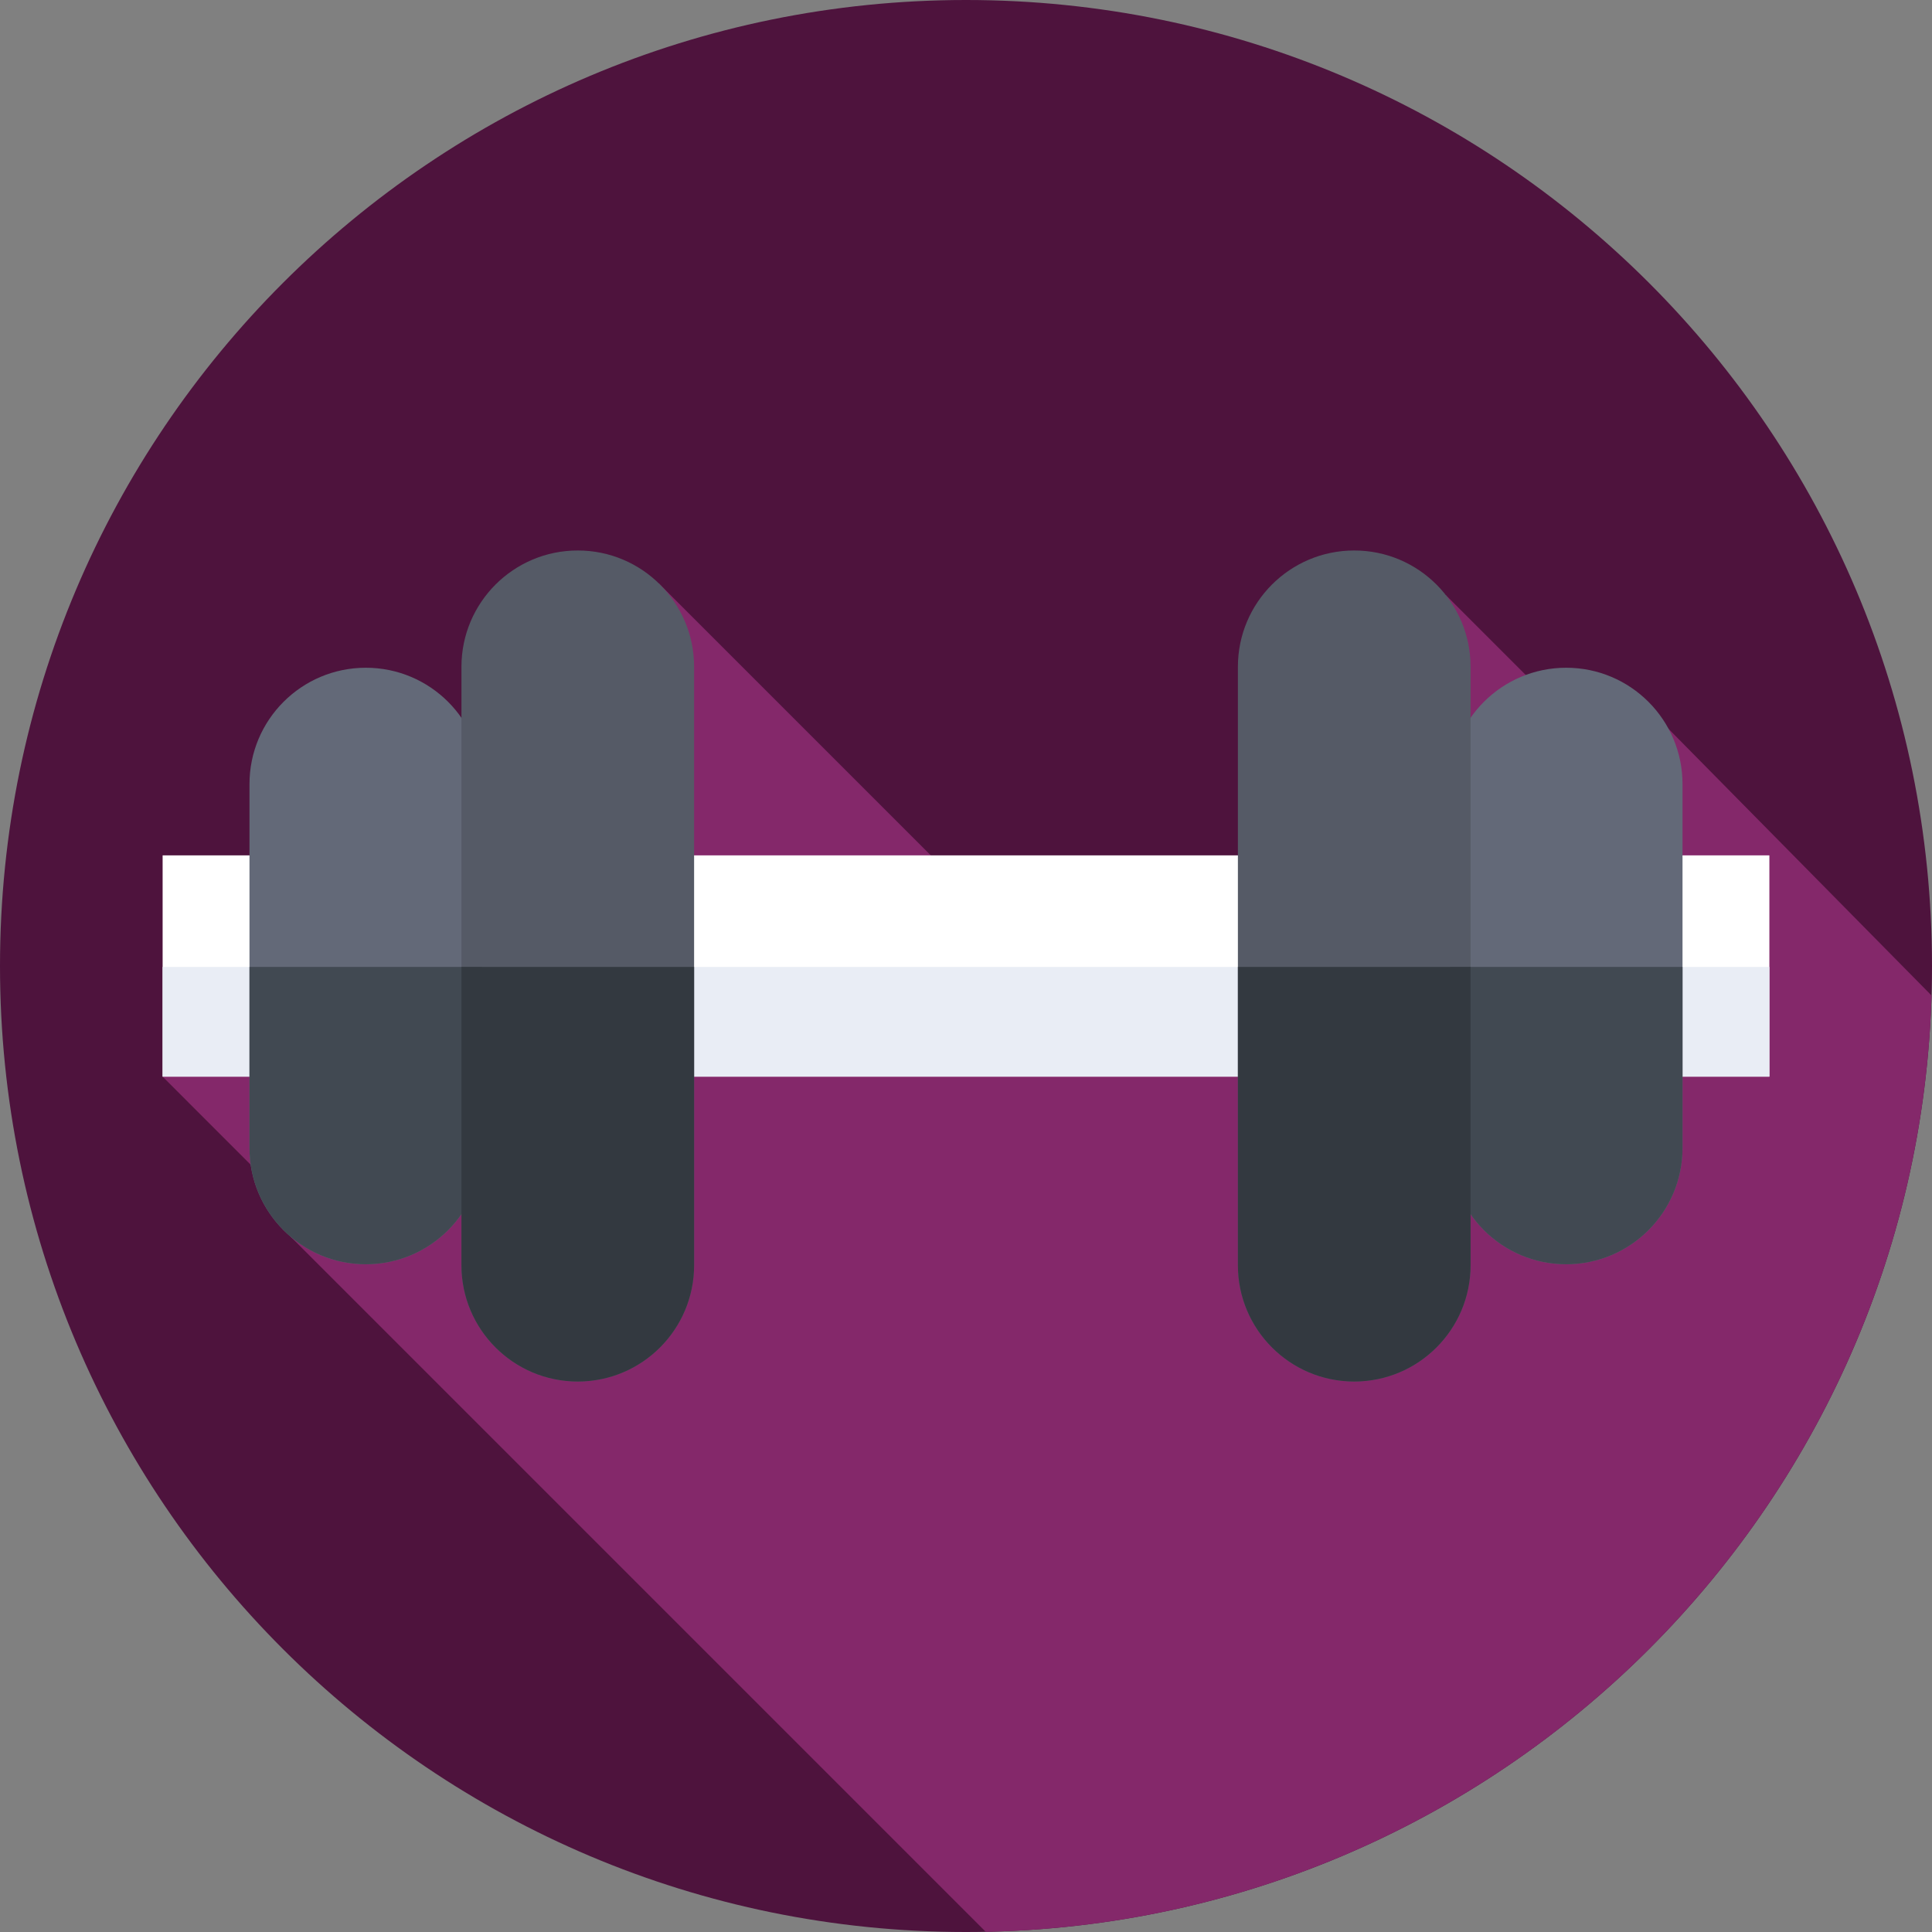
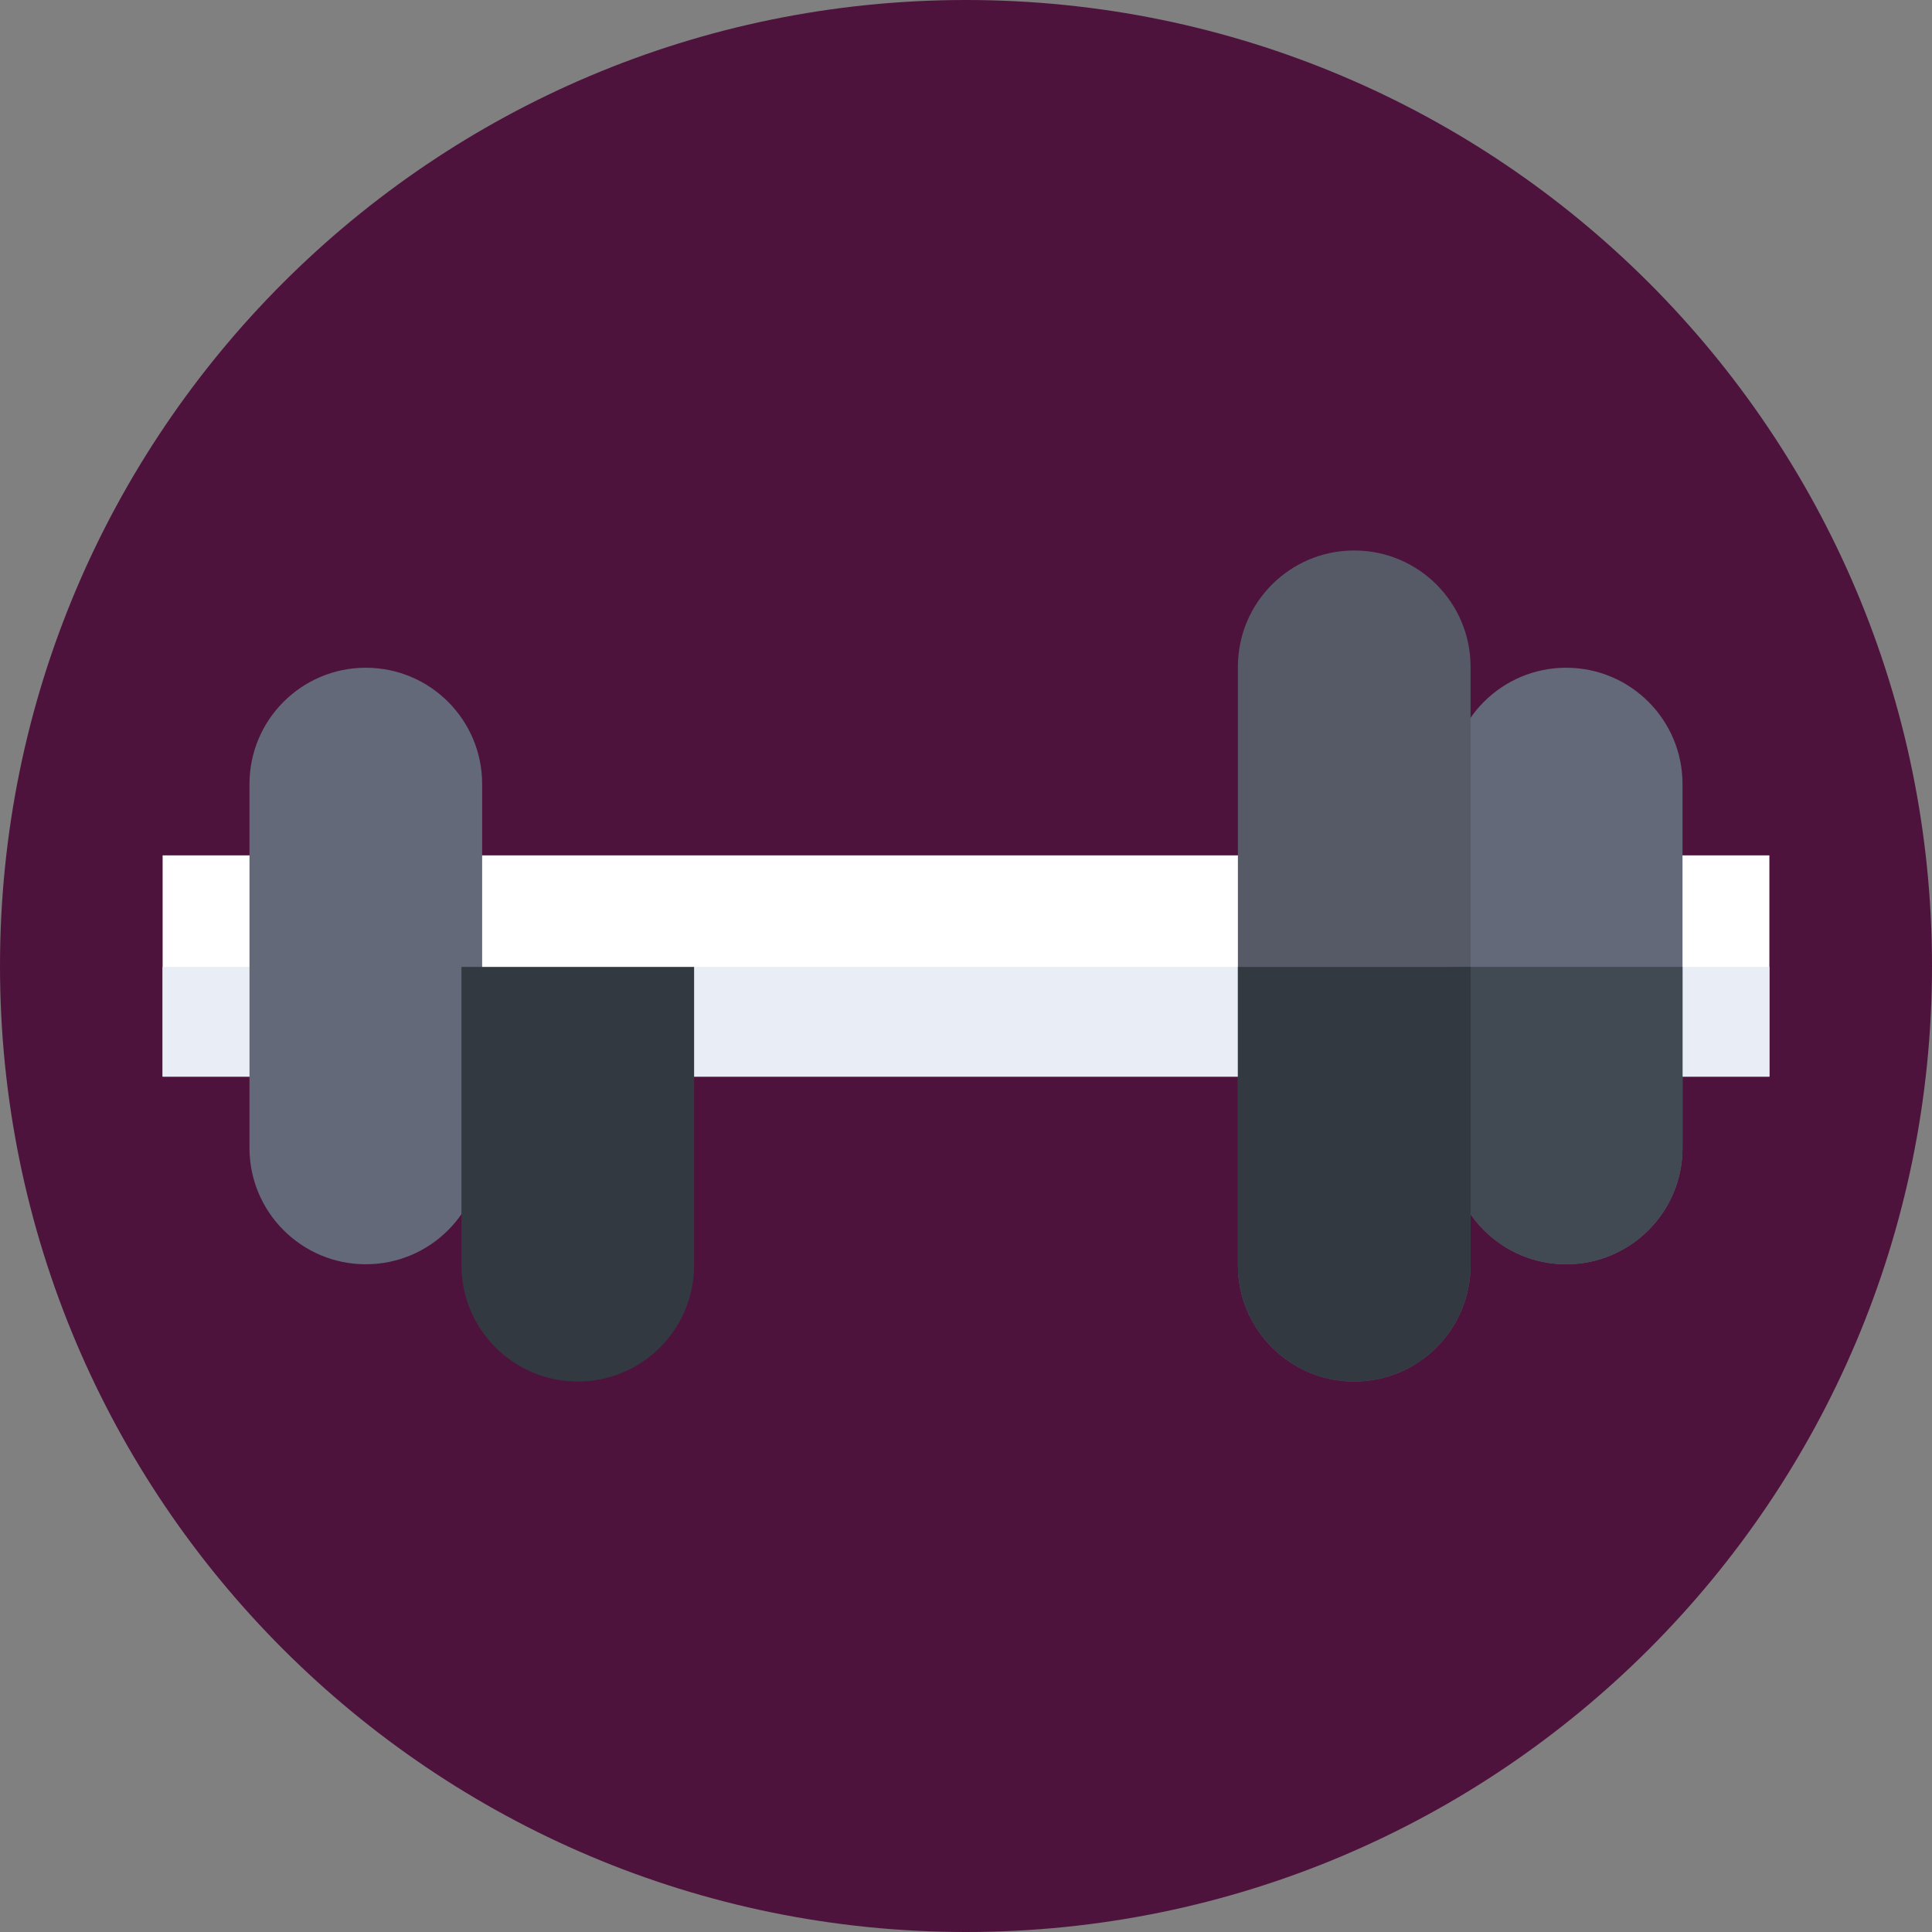
<svg xmlns="http://www.w3.org/2000/svg" width="98" height="98" viewBox="0 0 98 98" fill="none">
  <rect x="0" y="0" width="98" height="98" fill="#808080" stroke="none" />
  <g clip-path="url(#clip0_3970_3997)">
    <path d="M49 98C76.062 98 98 76.062 98 49C98 21.938 76.062 0 49 0C21.938 0 0 21.938 0 49C0 76.062 21.938 98 49 98Z" fill="#4E133D" />
-     <path d="M50.002 97.99C76.103 97.466 97.196 76.534 97.977 50.497L84.643 36.978L81.8 38.647L73.332 30.179L56.021 52.195L33.415 29.589L8.249 54.612L15.688 62.052L14.738 62.726L50.002 97.99Z" fill="#84286A" />
    <path d="M8.249 43.388H89.751V54.612H8.249V43.388Z" fill="white" />
    <path d="M8.249 49.048H89.751V54.612H8.249V49.048Z" fill="#E9EDF5" />
    <path d="M18.556 64.129C15.297 64.129 12.655 61.487 12.655 58.228V39.772C12.655 36.513 15.297 33.871 18.556 33.871C21.815 33.871 24.457 36.513 24.457 39.772V58.228C24.457 61.487 21.815 64.129 18.556 64.129Z" fill="#636978" />
-     <path d="M29.307 70.077C26.049 70.077 23.407 67.435 23.407 64.176V33.824C23.407 30.565 26.049 27.923 29.307 27.923C32.566 27.923 35.208 30.565 35.208 33.824V64.177C35.208 67.435 32.566 70.077 29.307 70.077Z" fill="#555A66" />
    <path d="M79.444 33.871C82.703 33.871 85.345 36.513 85.345 39.772V58.228C85.345 61.487 82.703 64.129 79.444 64.129C76.185 64.129 73.543 61.487 73.543 58.228V39.772C73.543 36.513 76.185 33.871 79.444 33.871Z" fill="#636978" />
    <path d="M68.693 27.923C71.951 27.923 74.594 30.565 74.594 33.824V64.177C74.594 67.435 71.951 70.077 68.693 70.077C65.434 70.077 62.792 67.435 62.792 64.177V33.824C62.792 30.565 65.433 27.923 68.693 27.923Z" fill="#555A66" />
-     <path d="M12.655 49.048V58.228C12.655 61.487 15.297 64.129 18.556 64.129C21.815 64.129 24.457 61.487 24.457 58.228V49.048H12.655Z" fill="#414952" />
    <path d="M23.407 49.048V64.176C23.407 67.435 26.049 70.077 29.307 70.077C32.566 70.077 35.208 67.435 35.208 64.176V49.048H23.407Z" fill="#333940" />
    <path d="M73.543 49.048V58.228C73.543 61.487 76.185 64.129 79.444 64.129C82.703 64.129 85.345 61.487 85.345 58.228V49.048H73.543Z" fill="#414952" />
    <path d="M62.792 49.048V64.176C62.792 67.435 65.434 70.077 68.693 70.077C71.951 70.077 74.594 67.435 74.594 64.176V49.048H62.792Z" fill="#333940" />
  </g>
  <defs>
    <clipPath id="clip0_3970_3997">
      <rect width="98" height="98" fill="white" />
    </clipPath>
  </defs>
</svg>